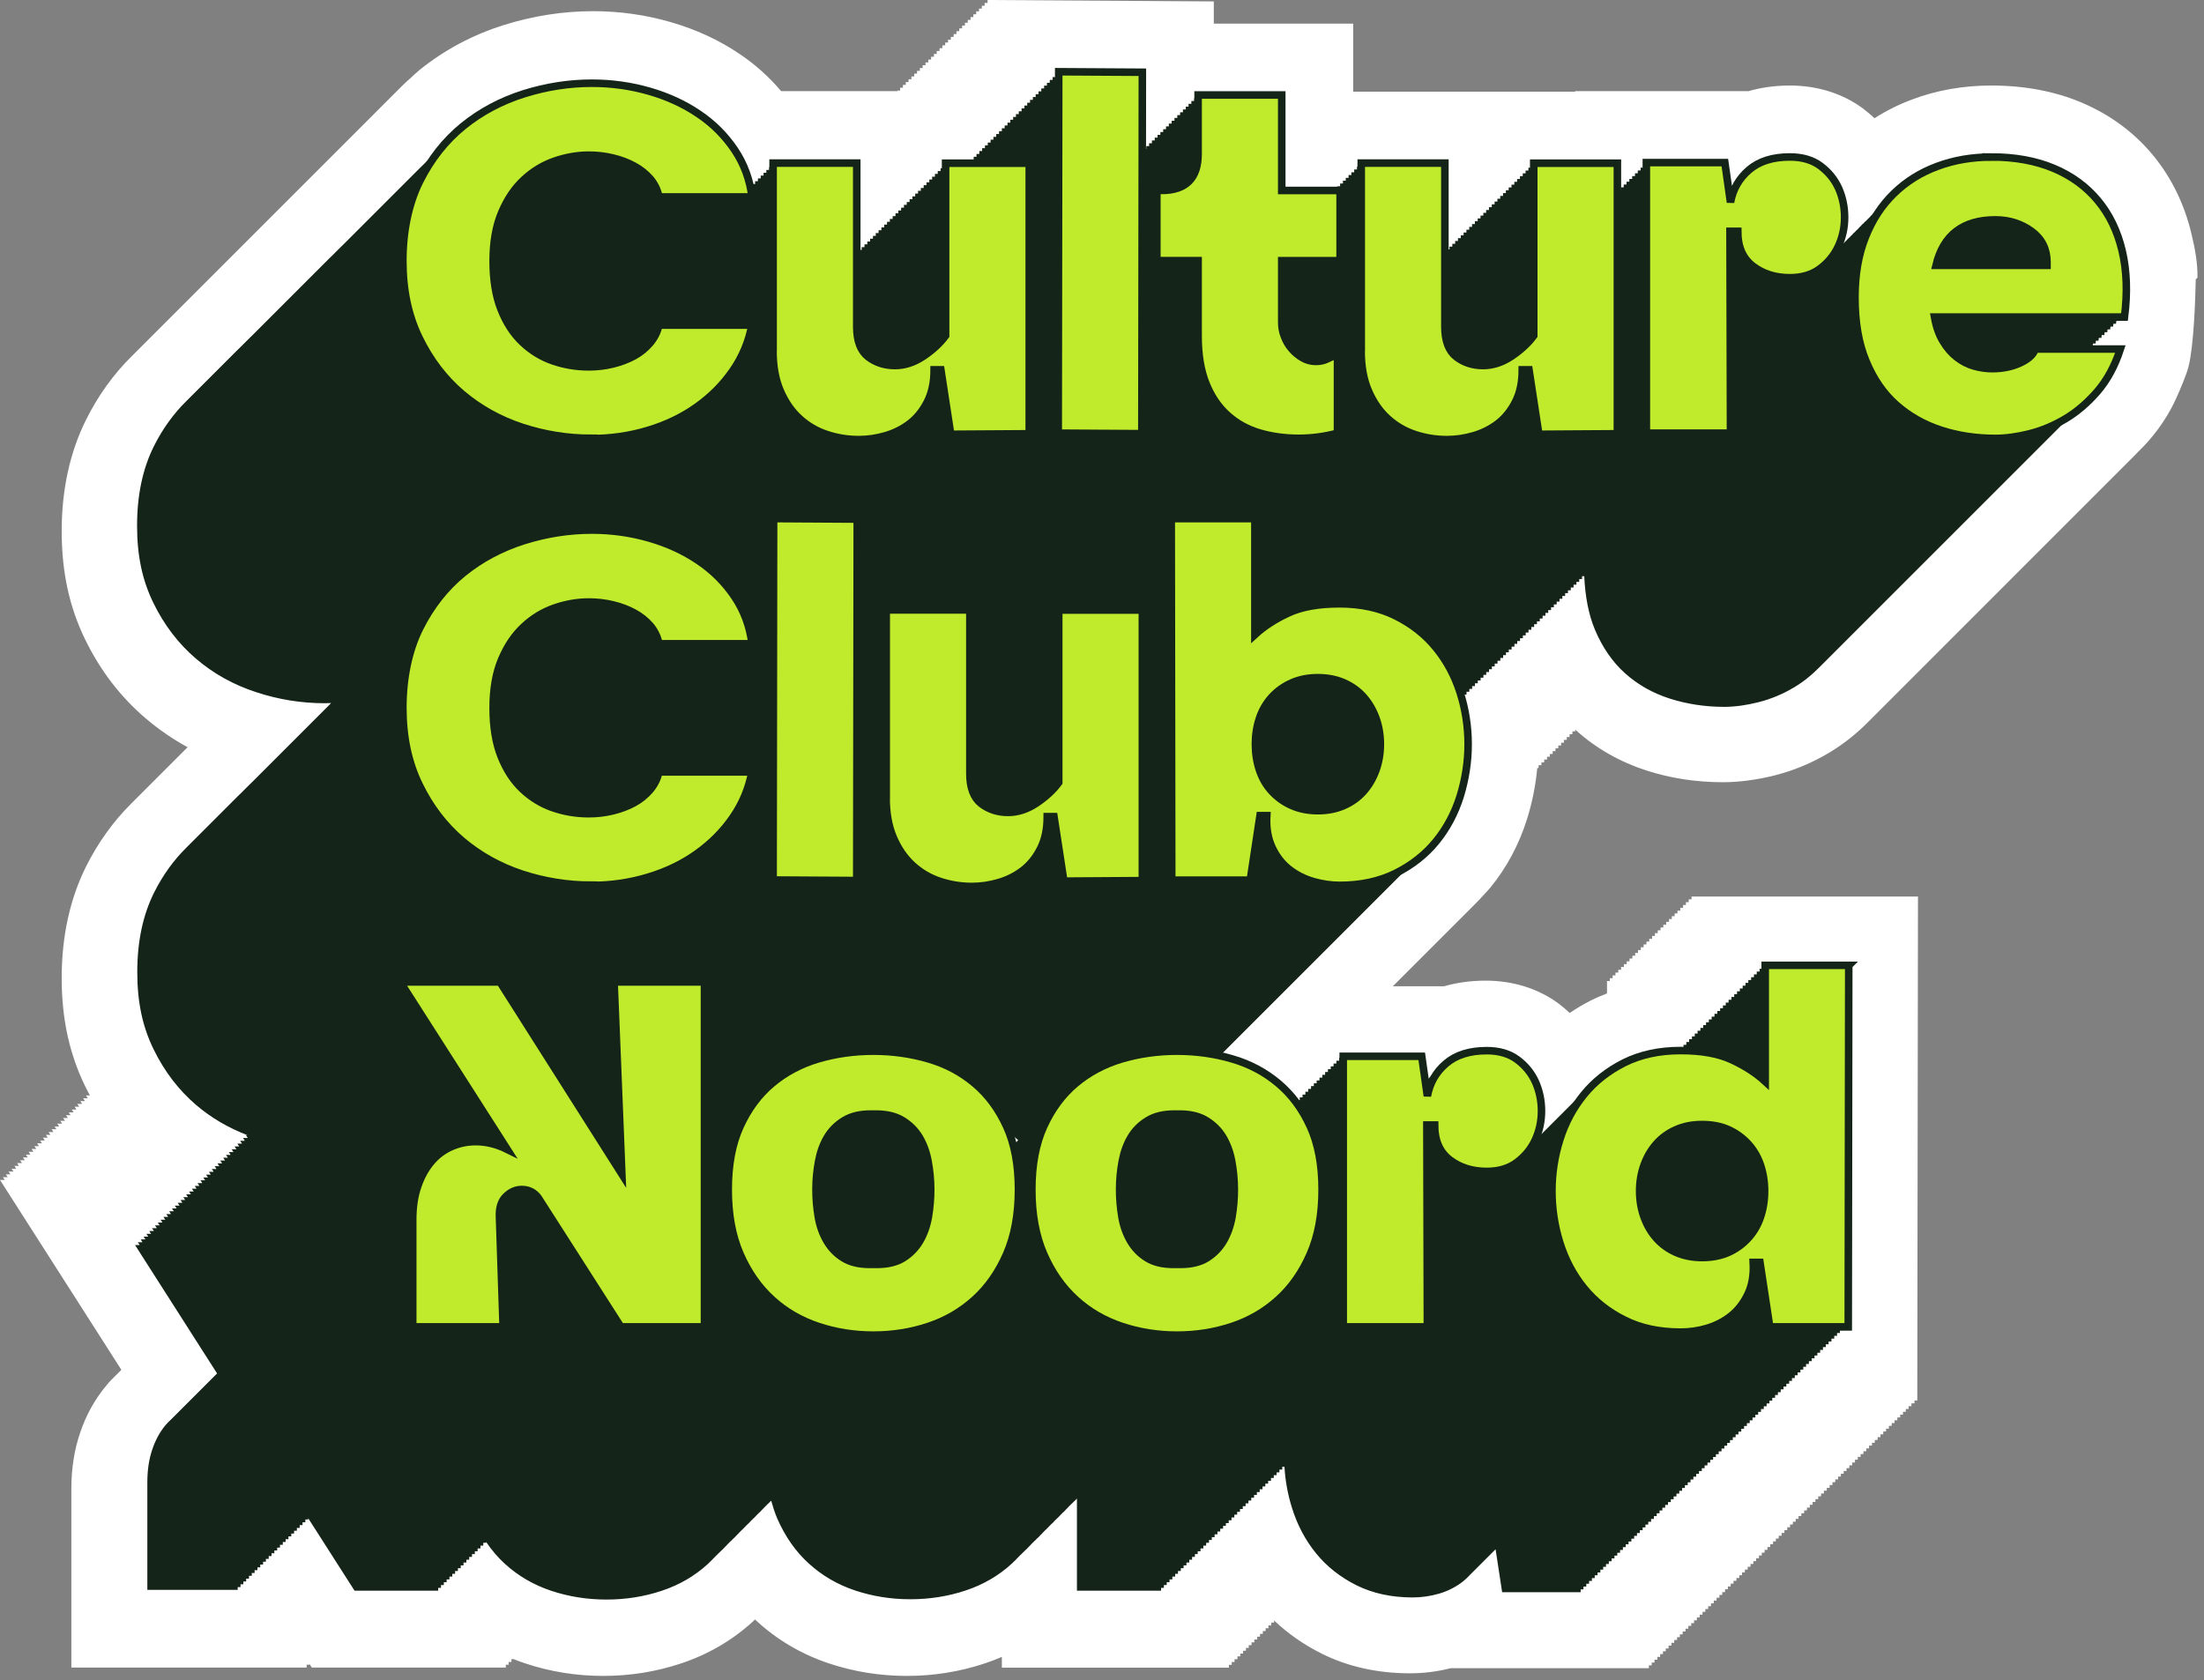
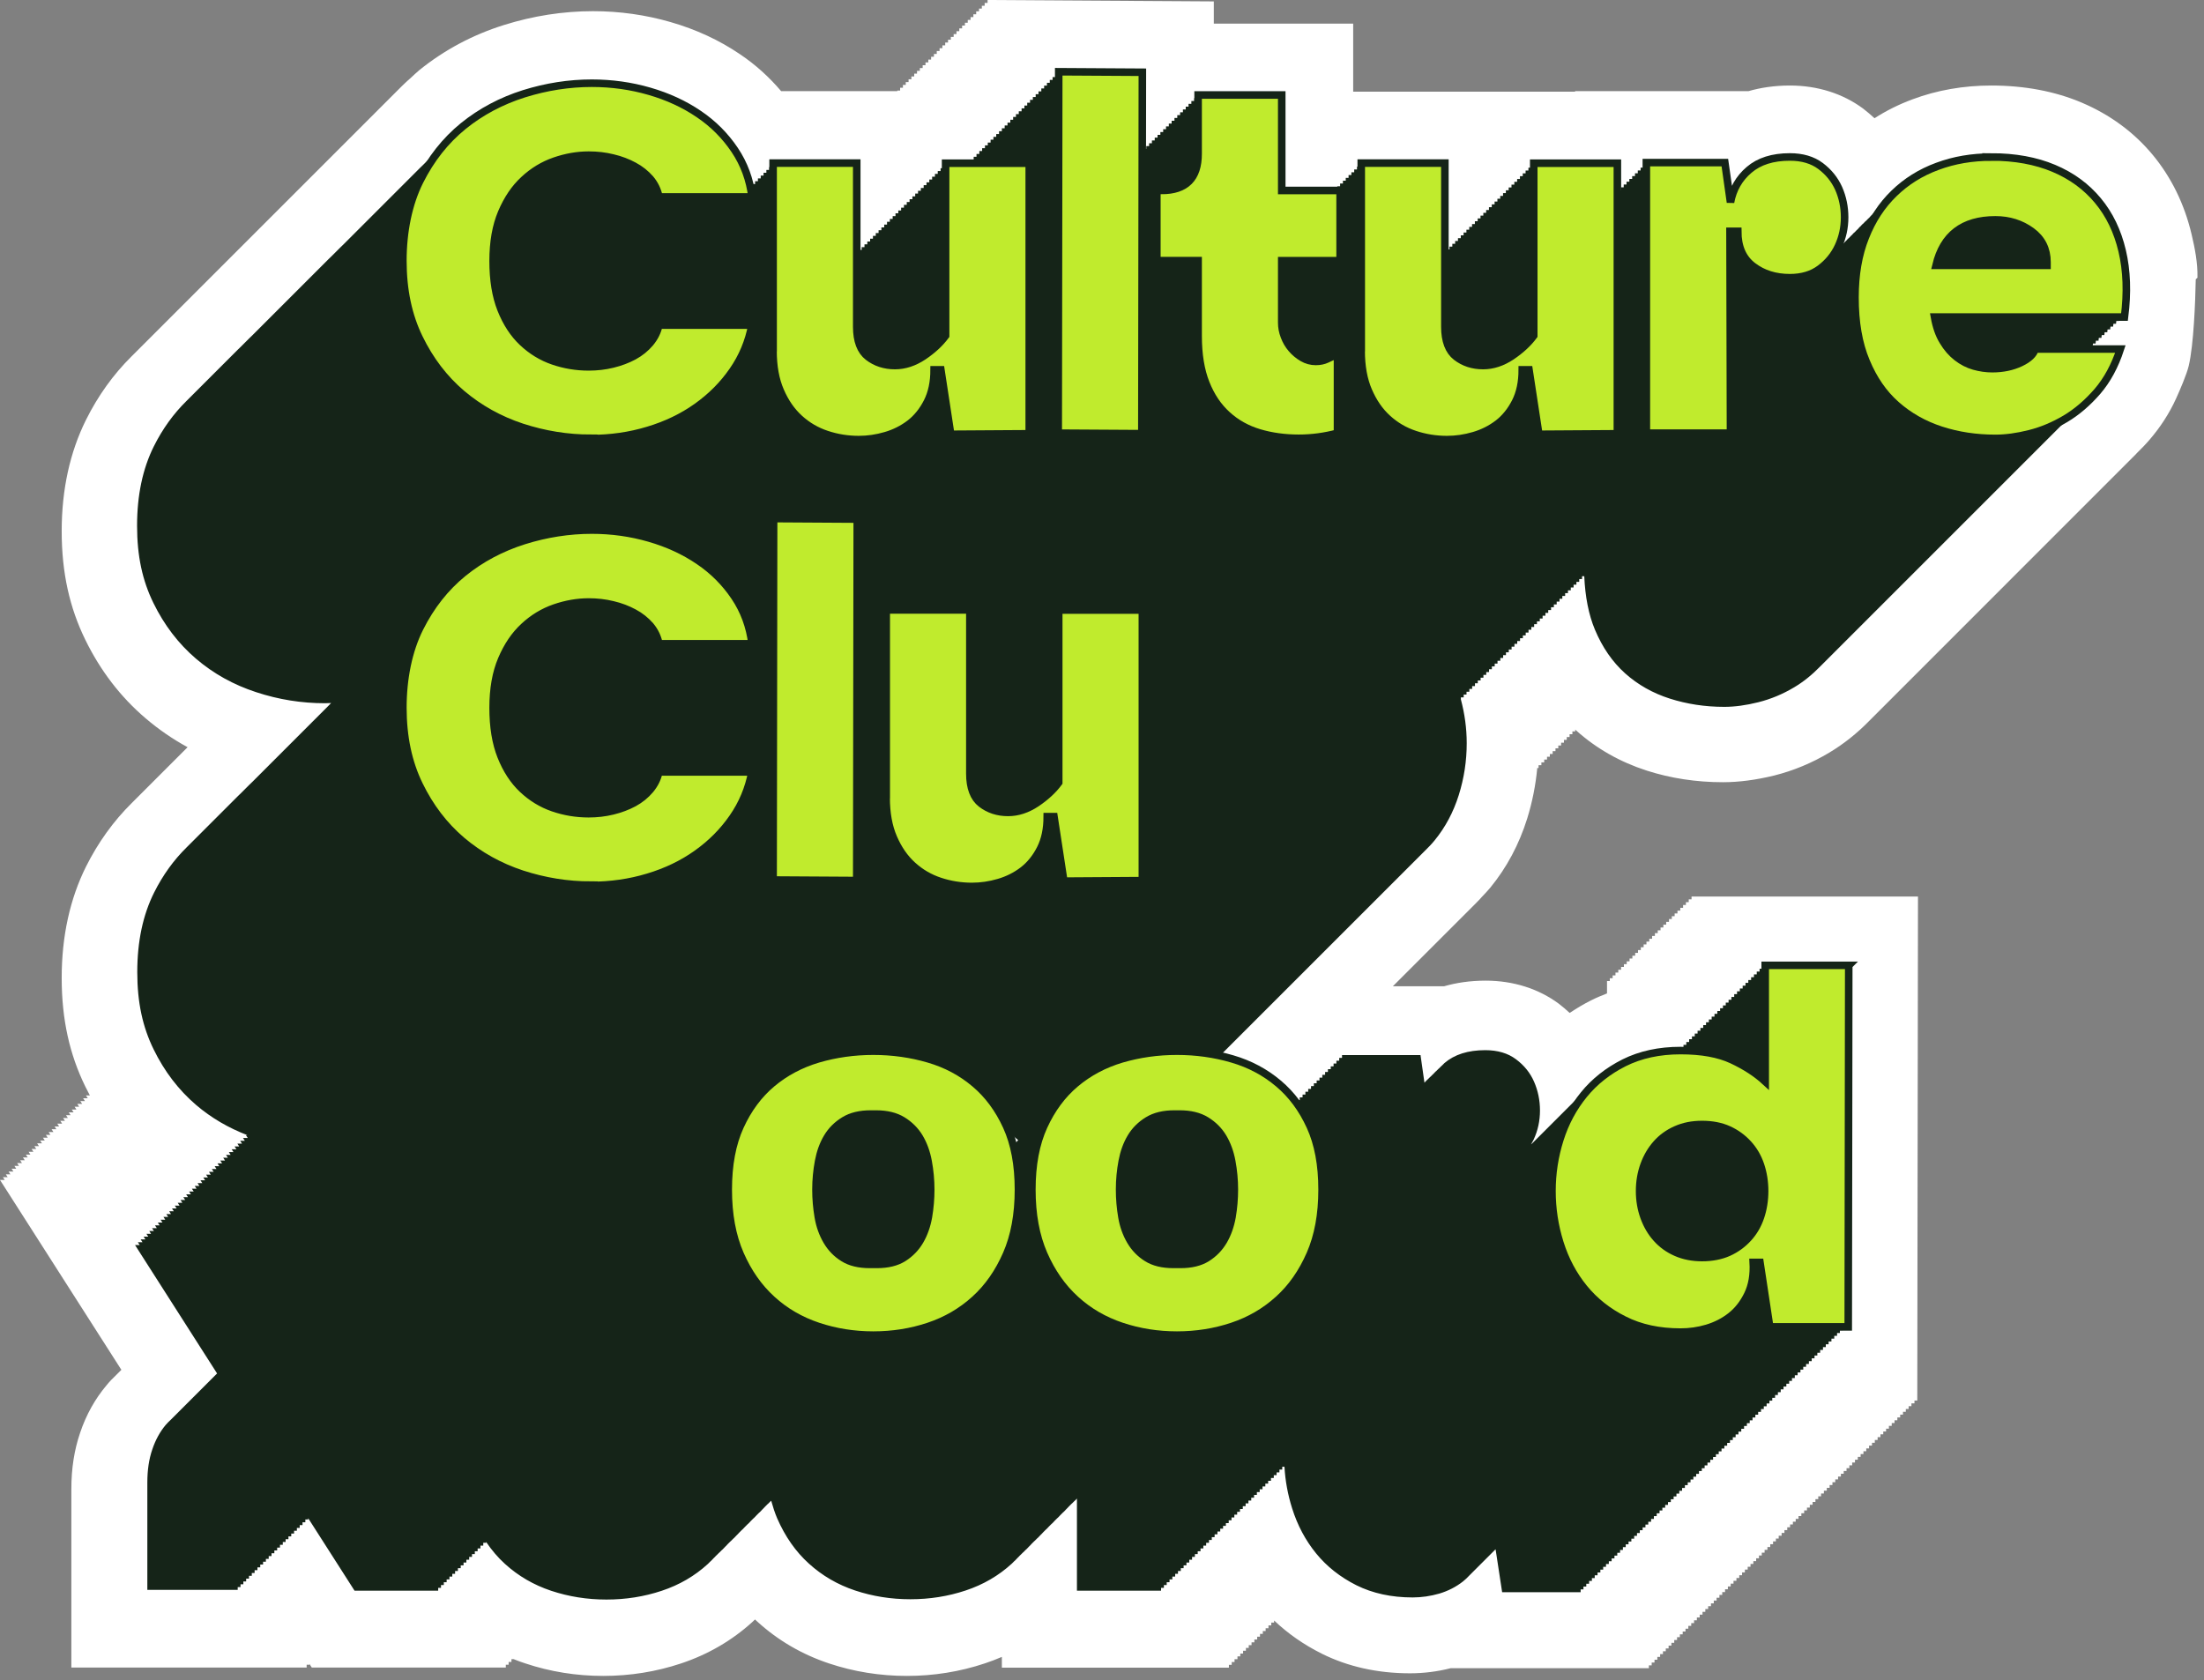
<svg xmlns="http://www.w3.org/2000/svg" width="219" height="167" viewBox="0 0 219 167" fill="none">
  <rect x="0" y="0" width="219" height="167" fill="#808080" stroke="none" />
  <path d="M218.35 27.6C218.38 26.1 218.09 24.67 217.77 23.3C217.06 20.29 215.76 17.64 213.92 15.41C212.05 13.15 209.66 11.39 206.83 10.19C204.18 9.07 201.16 8.5 197.86 8.5C195.11 8.5 192.47 8.96 190.04 9.87C188.69 10.37 187.43 11 186.26 11.75C185.9 11.42 185.53 11.1 185.14 10.8C183.12 9.3 180.6 8.5 177.86 8.5C176.29 8.5 174.91 8.72 173.73 9.06H156.51V9.11H134.46V2.35H120.61V0.14L98.13 0V0.29H97.84V0.57H97.56V0.85H97.28V1.13H97V1.42H96.72V1.7H96.44V1.98H96.16V2.26H95.88V2.54H95.6V2.82H95.32V3.1H95.04V3.39H94.76V3.67H94.48V3.95H94.2V4.23H93.92V4.51H93.64V4.79H93.36V5.07H93.08V5.36H92.8V5.64H92.52V5.92H92.24V6.2H91.96V6.48H91.68V6.76H91.4V7.04H91.12V7.32H90.84V7.6H90.56V7.88H90.28V8.16H90V8.44H89.72V8.72H89.44V9H89.16V9.06H77.62C76.44 7.67 75.08 6.43 73.53 5.39C71.49 4 69.16 2.92 66.62 2.19C64.16 1.48 61.57 1.11 58.93 1.11C55.97 1.11 52.99 1.57 50.06 2.49C46.97 3.46 44.16 4.96 41.69 6.95C41.36 7.22 41.06 7.52 40.75 7.8C40.56 7.97 40.37 8.13 40.19 8.31C40.03 8.47 39.86 8.62 39.7 8.79C39.61 8.88 39.52 8.96 39.44 9.05C39.35 9.14 13.17 35.32 13.08 35.41C11.26 37.21 9.74 39.33 8.55 41.72C6.95 44.93 6.13 48.65 6.13 52.79C6.13 56.93 6.92 60.4 8.47 63.57C9.97 66.65 11.99 69.28 14.47 71.39C15.76 72.49 17.15 73.45 18.64 74.26C18.58 74.32 13.18 79.72 13.09 79.81C11.27 81.61 9.74 83.74 8.55 86.12C6.95 89.33 6.13 93.05 6.13 97.19C6.13 101.33 6.92 104.8 8.47 107.97C8.62 108.27 8.77 108.57 8.93 108.87H8.54L8.72 109.15H8.26L8.44 109.43H7.98L8.16 109.71H7.68L7.86 109.99H7.41L7.59 110.27H7.13L7.31 110.55H6.83L7.01 110.83H6.56L6.74 111.11H6.27L6.45 111.39H5.99L6.17 111.67H5.69L5.87 111.95H5.42L5.6 112.23H5.13L5.31 112.51H4.83L5.01 112.79H4.56L4.74 113.07H4.27L4.45 113.35H3.99L4.17 113.63H3.69L3.87 113.91H3.42L3.6 114.19H3.14L3.32 114.47H2.84L3.02 114.75H2.57L2.75 115.03H2.28L2.46 115.31H2L2.18 115.59H1.7L1.88 115.87H1.43L1.61 116.15H1.15L1.33 116.43H0.85L1.03 116.71H0.58L0.76 116.99H0.29L0.47 117.27H0L12.06 136.14C11.97 136.22 11.63 136.56 11.55 136.65C11.19 136.99 10.87 137.32 10.59 137.67C9.45 139.02 8.56 140.61 7.96 142.4C7.38 144.09 7.09 145.96 7.09 147.97V165.73H30.47V165.45H30.75V165.37L30.98 165.73H50.26V165.45H50.54V165.17H50.82V164.89H51.03C51.42 165.05 51.81 165.19 52.21 165.32C54.67 166.14 57.27 166.56 59.94 166.56C62.61 166.56 65.21 166.14 67.67 165.32C70.35 164.43 72.75 163.03 74.77 161.19C74.84 161.13 75 160.97 75.02 160.95C75.1 161.02 75.18 161.1 75.26 161.17C77.3 163.03 79.7 164.43 82.38 165.32C84.84 166.14 87.44 166.56 90.11 166.56C92.78 166.56 95.38 166.14 97.84 165.32C98.42 165.13 98.99 164.91 99.55 164.67V165.74H122.11V165.46H122.39V165.18H122.67V164.9H122.96V164.62H123.24V164.34H123.52V164.06H123.8V163.78H124.08V163.5H124.36V163.22H124.64V162.94H124.92V162.66H125.2V162.38H125.48V162.1H125.76V161.82H126.04V161.54H126.32V161.26H126.6V161.05C127.98 162.36 129.56 163.46 131.34 164.35C133.93 165.64 136.88 166.3 140.1 166.3C141.47 166.3 142.83 166.13 144.16 165.79H163.84V165.51H164.12V165.23H164.4V164.95H164.68V164.67H164.96V164.39H165.24V164.11H165.52V163.83H165.8V163.55H166.08V163.27H166.36V162.99H166.64V162.71H166.92V162.43H167.2V162.15H167.48V161.87H167.76V161.59H168.05V161.31H168.33V161.03H168.61V160.75H168.89V160.47H169.17V160.19H169.45V159.91H169.73V159.63H170.01V159.35H170.29V159.07H170.57V158.79H170.85V158.51H171.13V158.23H171.41V157.95H171.69V157.67H171.97V157.39H172.25V157.11H172.54V156.83H172.82V156.55H173.1V156.27H173.38V155.99H173.66V155.71H173.94V155.43H174.22V155.15H174.5V154.87H174.78V154.59H175.06V154.31H175.34V154.03H175.62V153.75H175.9V153.47H176.18V153.19H176.46V152.91H176.74V152.63H177.03V152.35H177.31V152.07H177.59V151.79H177.87V151.51H178.15V151.23H178.43V150.95H178.71V150.67H178.99V150.39H179.27V150.11H179.55V149.83H179.83V149.55H180.11V149.27H180.39V148.99H180.67V148.71H180.95V148.43H181.23V148.15H181.52V147.87H181.8V147.59H182.08V147.31H182.36V147.03H182.64V146.75H182.92V146.47H183.2V146.19H183.48V145.91H183.76V145.63H184.04V145.35H184.32V145.07H184.6V144.79H184.88V144.51H185.16V144.23H185.44V143.95H185.72V143.67H186.01V143.39H186.29V143.11H186.57V142.83H186.85V142.55H187.13V142.27H187.41V141.99H187.69V141.71H187.97V141.43H188.25V141.15H188.53V140.87H188.81V140.59H189.09V140.31H189.37V140.03H189.65V139.75H189.93V139.47H190.23V139.19H190.51L190.58 89.1H168.08V89.38H167.8V89.66H167.52V89.94H167.24V90.22H166.96V90.5H166.68V90.78H166.4V91.06H166.12V91.34H165.84V91.62H165.56V91.9H165.28V92.18H165V92.46H164.72V92.74H164.44V93.02H164.16V93.3H163.88V93.58H163.6V93.86H163.32V94.14H163.04V94.42H162.76V94.7H162.48V94.98H162.2V95.26H161.92V95.54H161.64V95.82H161.36V96.1H161.08V96.38H160.8V96.66H160.52V96.94H160.24V97.22H159.96V97.5H159.68V98.73C159.14 98.94 158.61 99.16 158.1 99.42C157.35 99.79 156.65 100.22 155.97 100.67C155.63 100.36 155.28 100.05 154.9 99.76C152.88 98.26 150.36 97.46 147.62 97.46C146.05 97.46 144.67 97.68 143.49 98.02H138.4C139.81 96.61 146.25 90.17 146.33 90.09C146.42 90.01 146.49 89.92 146.58 89.84C146.73 89.69 146.87 89.54 147.02 89.39C147.1 89.3 147.18 89.21 147.26 89.12C147.54 88.82 147.83 88.53 148.09 88.21C149.72 86.22 150.95 83.91 151.75 81.35C152.26 79.71 152.59 78.03 152.75 76.33H152.88V76.05H153.16V75.77H153.44V75.49H153.72V75.21H154V74.93H154.28V74.65H154.56V74.37H154.84V74.09H155.12V73.81H155.4V73.53H155.68V73.25H155.96V72.97H156.24V72.69H156.52V72.51C156.52 72.51 156.59 72.57 156.63 72.61C158.63 74.4 160.98 75.73 163.61 76.58C166 77.35 168.55 77.74 171.2 77.74C172.8 77.74 174.52 77.51 176.31 77.07C178.21 76.59 180.05 75.83 181.78 74.79C183.18 73.95 184.52 72.89 185.74 71.64C185.83 71.55 211.99 45.39 212.08 45.29C212.17 45.21 212.24 45.13 212.32 45.04C212.76 44.61 213.2 44.16 213.61 43.68C214.64 42.48 215.54 41.12 216.23 39.6C216.59 38.81 217.28 37.21 217.48 36.37C217.98 34.27 218.14 29.92 218.18 27.76L218.35 27.6Z" fill="white" />
  <path d="M210.59 25.22C210.13 23.27 209.32 21.6 208.18 20.22C207.03 18.83 205.57 17.77 203.79 17.01C202.01 16.26 199.94 15.88 197.58 15.88C195.66 15.88 193.88 16.19 192.22 16.8C190.56 17.42 189.12 18.31 187.91 19.49C187.85 19.55 187.8 19.61 187.74 19.67C187.7 19.71 187.66 19.74 187.62 19.77C187.56 19.83 187.51 19.89 187.45 19.95C187.41 19.99 187.37 20.02 187.33 20.05C187.27 20.11 187.22 20.17 187.16 20.23C187.12 20.27 187.08 20.3 187.04 20.33C186.98 20.39 186.93 20.45 186.87 20.51C186.83 20.55 186.79 20.58 186.75 20.61C186.69 20.67 186.64 20.73 186.58 20.79C186.54 20.83 186.5 20.86 186.46 20.89C186.4 20.95 186.35 21.01 186.29 21.07C186.25 21.11 186.21 21.14 186.17 21.17C186.11 21.23 186.06 21.3 186 21.36C185.96 21.39 185.92 21.42 185.89 21.46C185.83 21.52 185.78 21.58 185.73 21.64C185.69 21.68 185.65 21.71 185.61 21.75C185.55 21.81 185.5 21.87 185.44 21.93C185.4 21.97 185.36 22 185.32 22.03C185.26 22.09 185.21 22.15 185.15 22.21C185.11 22.25 185.07 22.28 185.03 22.31C184.97 22.37 184.92 22.44 184.86 22.5C184.82 22.53 184.78 22.56 184.75 22.6C184.69 22.66 184.64 22.72 184.59 22.78C184.55 22.82 184.51 22.85 184.47 22.89C184.41 22.95 184.36 23.01 184.3 23.07C184.26 23.11 184.22 23.14 184.18 23.17C184.12 23.23 184.07 23.3 184.01 23.36C183.97 23.39 183.93 23.42 183.9 23.46C183.84 23.52 183.79 23.58 183.73 23.64C183.69 23.68 183.65 23.71 183.61 23.74C183.55 23.8 183.5 23.86 183.45 23.92C183.41 23.96 183.37 23.99 183.33 24.03C183.27 24.09 183.22 24.15 183.16 24.21C183.12 24.25 183.08 24.28 183.04 24.31C182.98 24.37 182.93 24.44 182.87 24.5C182.83 24.53 182.79 24.56 182.76 24.6C182.7 24.66 182.65 24.72 182.59 24.78C182.55 24.82 182.51 24.85 182.47 24.88C182.41 24.94 182.36 25 182.31 25.06C182.27 25.1 182.23 25.13 182.19 25.17C182.13 25.23 182.08 25.29 182.03 25.35C182.14 25.16 182.25 24.97 182.35 24.76C182.76 23.87 182.97 22.91 182.97 21.89C182.97 20.87 182.77 19.91 182.38 19.02C181.99 18.13 181.39 17.39 180.58 16.79C179.78 16.19 178.76 15.89 177.53 15.89C175.82 15.89 174.47 16.32 173.48 17.17C173.38 17.26 173.3 17.35 173.21 17.44C173.21 17.44 173.21 17.44 173.2 17.44C173.1 17.53 173.02 17.62 172.93 17.71C172.93 17.71 172.93 17.71 172.92 17.71C172.82 17.8 172.74 17.89 172.65 17.98C172.65 17.98 172.65 17.98 172.64 17.98C172.54 18.07 172.46 18.16 172.37 18.26C172.37 18.26 172.37 18.26 172.36 18.26C172.26 18.35 172.18 18.44 172.09 18.53C172.09 18.53 172.09 18.53 172.08 18.53C171.98 18.62 171.9 18.71 171.81 18.8C171.81 18.8 171.81 18.8 171.8 18.8C171.7 18.89 171.62 18.99 171.53 19.08C171.52 19.09 171.51 19.11 171.49 19.12L171.1 16.38H163.3V16.66H163.02V16.94H162.74V17.22H162.46V17.5H162.18V17.78H161.9V18.06H161.62V18.34H161.34V18.62H161.06V18.9H160.78V19.18H160.5V19.46H160.46V16.39H152.15V16.67H151.87V16.95H151.59V17.23H151.31V17.51H151.03V17.79H150.75V18.07H150.47V18.35H150.19V18.63H149.91V18.91H149.63V19.19H149.35V19.47H149.07V19.75H148.79V20.03H148.51V20.31H148.23V20.59H147.95V20.87H147.67V21.15H147.39V21.43H147.11V21.71H146.83V21.99H146.55V22.27H146.27V22.55H145.99V22.83H145.71V23.11H145.43V23.39H145.15V23.67H144.87V23.95H144.59V24.23H144.31V24.51H144.03V24.79H143.75V25.07H143.47V25.35H143.43V16.28H135.12V16.56H134.84V16.84H134.56V17.12H134.28V17.4H134V17.68H133.72V17.96H133.44V18.24H133.16V18.52H132.88V18.8H132.6V18.97H127.25V9.48H118.94V9.76H118.66V10.04H118.38V10.32H118.1V10.6H117.82V10.88H117.54V11.16H117.26V11.44H116.98V11.72H116.7V12H116.42V12.28H116.14V12.56H115.86V12.84H115.58V13.12H115.3V13.4H115.02V13.68H114.74V13.96H114.46V14.24H114.18V14.52H113.9V14.8H113.62V15.08H113.45V7.15L105.15 7.1V7.38H104.87V7.66H104.59V7.94H104.31V8.23H104.03V8.51H103.75V8.79H103.47V9.08H103.19V9.36H102.91V9.64H102.63V9.92H102.35V10.21H102.07V10.49H101.79V10.77H101.51V11.06H101.23V11.34H100.95V11.62H100.67V11.9H100.39V12.19H100.11V12.47H99.83V12.75H99.55V13.04H99.27V13.32H98.99V13.6H98.71V13.88H98.43V14.17H98.15V14.45H97.87V14.73H97.59V15.01H97.31V15.3H97.03V15.58H96.75V15.86H96.47V16.15H96.19L94.02 16.16V16.44H93.74V16.72H93.46V17H93.18V17.28H92.9V17.56H92.62V17.84H92.34V18.12H92.06V18.4H91.78V18.68H91.5V18.96H91.22V19.24H90.94V19.52H90.66V19.8H90.38V20.08H90.1V20.36H89.82V20.64H89.54V20.92H89.26V21.2H88.98V21.48H88.7V21.76H88.42V22.04H88.14V22.32H87.86V22.6H87.58V22.88H87.3V23.16H87.02V23.44H86.74V23.72H86.46V24H86.18V24.28H85.9V24.56H85.62V24.84H85.34V25.12H85.3V16.05H76.99V16.33H76.71V16.61H76.43V16.89H76.15V17.17H75.87V17.45H75.59V17.73H75.31V18.01H75.03V18.29H74.75V18.43C74.47 17.08 73.96 15.83 73.2 14.69C72.26 13.29 71.07 12.1 69.63 11.12C68.19 10.14 66.56 9.39 64.73 8.86C62.9 8.33 60.99 8.06 59.01 8.06C56.75 8.06 54.5 8.41 52.26 9.11C50.02 9.81 48.01 10.88 46.23 12.32C45.74 12.72 45.28 13.15 44.84 13.6C44.75 13.69 44.65 13.79 44.56 13.88C44.47 13.97 44.37 14.07 44.28 14.16C44.18 14.25 44.09 14.35 44 14.44C43.9 14.53 43.81 14.63 43.72 14.72C43.63 14.81 43.53 14.91 43.44 15C43.34 15.1 43.25 15.19 43.15 15.29C43.06 15.38 42.97 15.47 42.87 15.56C42.77 15.66 42.68 15.75 42.58 15.85C42.49 15.94 42.39 16.04 42.3 16.13C42.2 16.23 42.11 16.32 42.01 16.42C41.92 16.51 41.83 16.6 41.73 16.69C41.63 16.79 41.54 16.88 41.44 16.98C41.34 17.08 41.25 17.17 41.15 17.27C41.06 17.36 40.96 17.45 40.87 17.55C40.78 17.64 40.68 17.73 40.59 17.83C40.49 17.93 40.4 18.02 40.3 18.12C40.2 18.22 40.11 18.31 40.01 18.41C39.92 18.5 39.82 18.59 39.73 18.69C39.64 18.78 39.54 18.87 39.45 18.97C39.35 19.07 39.25 19.16 39.16 19.26C39.07 19.35 38.97 19.44 38.88 19.54C38.79 19.63 38.69 19.73 38.6 19.82C38.51 19.91 38.41 20 38.32 20.1C38.22 20.2 38.12 20.29 38.03 20.39C37.94 20.48 37.84 20.57 37.75 20.67C37.66 20.76 37.56 20.86 37.47 20.95C37.37 21.04 37.28 21.14 37.19 21.23C37.09 21.32 37 21.42 36.91 21.51C36.82 21.6 36.72 21.7 36.63 21.79C36.54 21.88 36.44 21.98 36.35 22.07C36.25 22.16 36.16 22.26 36.07 22.35C35.97 22.44 35.88 22.54 35.79 22.63C35.7 22.72 35.6 22.82 35.51 22.91C35.42 23 35.32 23.1 35.23 23.19C35.13 23.28 35.04 23.38 34.95 23.47C34.85 23.56 34.76 23.66 34.67 23.75C34.58 23.84 34.48 23.94 34.39 24.03C34.29 24.12 34.2 24.22 34.1 24.32C34.01 24.41 33.92 24.5 33.82 24.59C33.72 24.68 33.63 24.78 33.53 24.88C33.44 24.97 33.34 25.07 33.25 25.16C33.15 25.25 33.06 25.35 32.96 25.45C32.87 25.54 32.78 25.63 32.68 25.72C32.58 25.81 32.49 25.91 32.39 26.01C32.29 26.1 32.2 26.2 32.1 26.3C32.01 26.39 31.91 26.48 31.82 26.58C31.73 26.67 31.63 26.76 31.54 26.86C31.44 26.95 31.35 27.05 31.25 27.15C31.15 27.24 31.06 27.34 30.96 27.44C30.87 27.53 30.77 27.62 30.68 27.72C30.59 27.81 30.49 27.9 30.4 28C30.3 28.1 30.2 28.19 30.11 28.29C30.02 28.38 29.92 28.47 29.83 28.57C29.74 28.66 29.64 28.76 29.55 28.85C29.46 28.94 29.36 29.03 29.27 29.13C29.17 29.23 29.07 29.32 28.98 29.42C28.89 29.51 28.79 29.6 28.7 29.7C28.61 29.79 28.51 29.89 28.42 29.98C28.33 30.07 28.23 30.16 28.14 30.26C28.04 30.36 27.94 30.45 27.85 30.55C27.76 30.64 27.66 30.73 27.57 30.83C27.48 30.92 27.38 31.02 27.29 31.11C27.19 31.2 27.1 31.3 27.01 31.39C26.91 31.48 26.82 31.58 26.73 31.67C26.64 31.76 26.54 31.86 26.45 31.95C26.36 32.04 26.26 32.14 26.17 32.23C26.07 32.32 25.98 32.42 25.89 32.51C25.79 32.6 25.7 32.7 25.61 32.79C25.52 32.88 25.42 32.98 25.33 33.07C25.23 33.16 25.14 33.26 25.04 33.36C24.95 33.45 24.86 33.54 24.76 33.63C24.66 33.72 24.57 33.82 24.47 33.92C24.38 34.01 24.28 34.11 24.19 34.2C24.09 34.29 24 34.39 23.9 34.49C23.81 34.58 23.72 34.67 23.62 34.76C23.52 34.85 23.43 34.95 23.33 35.05C23.23 35.14 23.14 35.24 23.04 35.34C22.95 35.43 22.85 35.52 22.76 35.62C22.67 35.71 22.57 35.8 22.48 35.9C22.38 35.99 22.29 36.09 22.19 36.19C22.09 36.28 22 36.38 21.9 36.48C21.81 36.57 21.71 36.66 21.62 36.76C21.53 36.85 21.43 36.94 21.34 37.04C21.24 37.14 21.14 37.23 21.05 37.33C20.96 37.42 20.86 37.51 20.77 37.61C20.68 37.7 20.58 37.8 20.49 37.89C20.4 37.98 20.3 38.07 20.21 38.17C20.11 38.27 20.01 38.36 19.92 38.46C19.83 38.55 19.73 38.64 19.64 38.74C19.55 38.83 19.45 38.93 19.36 39.02C19.26 39.11 19.17 39.21 19.08 39.3C18.98 39.39 18.89 39.49 18.8 39.58C18.71 39.67 18.61 39.77 18.52 39.86C17.24 41.12 16.16 42.61 15.29 44.35C14.18 46.57 13.62 49.21 13.62 52.25C13.62 55.29 14.16 57.71 15.24 59.92C16.32 62.13 17.73 63.97 19.47 65.46C21.21 66.95 23.21 68.06 25.45 68.79C27.69 69.53 29.97 69.89 32.3 69.89C32.5 69.89 32.7 69.87 32.9 69.87C32.83 69.94 32.77 70.01 32.7 70.08C32.6 70.17 32.51 70.27 32.41 70.37C32.31 70.46 32.22 70.56 32.12 70.66C32.03 70.75 31.93 70.84 31.84 70.94C31.75 71.03 31.65 71.12 31.56 71.22C31.46 71.31 31.37 71.41 31.27 71.51C31.17 71.6 31.08 71.7 30.98 71.8C30.89 71.89 30.79 71.98 30.7 72.08C30.61 72.17 30.51 72.26 30.42 72.36C30.32 72.46 30.22 72.55 30.13 72.65C30.04 72.74 29.94 72.83 29.85 72.93C29.76 73.02 29.66 73.12 29.57 73.21C29.48 73.3 29.38 73.39 29.29 73.49C29.19 73.59 29.09 73.68 29 73.78C28.91 73.87 28.81 73.96 28.72 74.06C28.63 74.15 28.53 74.25 28.44 74.34C28.34 74.43 28.25 74.53 28.16 74.62C28.06 74.71 27.97 74.81 27.88 74.9C27.79 74.99 27.69 75.09 27.6 75.18C27.51 75.27 27.41 75.37 27.32 75.46C27.22 75.55 27.13 75.65 27.04 75.74C26.94 75.83 26.85 75.93 26.76 76.02C26.67 76.11 26.57 76.21 26.48 76.3C26.39 76.39 26.29 76.49 26.2 76.58C26.1 76.67 26.01 76.77 25.92 76.86C25.82 76.95 25.73 77.05 25.64 77.14C25.55 77.23 25.45 77.33 25.36 77.42C25.26 77.51 25.17 77.61 25.07 77.71C24.98 77.8 24.89 77.89 24.79 77.98C24.69 78.07 24.6 78.17 24.5 78.27C24.41 78.36 24.31 78.46 24.22 78.55C24.12 78.64 24.03 78.74 23.93 78.84C23.84 78.93 23.75 79.02 23.65 79.11C23.55 79.2 23.46 79.3 23.36 79.4C23.26 79.49 23.17 79.59 23.07 79.69C22.98 79.78 22.88 79.87 22.79 79.97C22.7 80.06 22.6 80.15 22.51 80.25C22.41 80.34 22.32 80.44 22.22 80.54C22.12 80.63 22.03 80.73 21.93 80.83C21.84 80.92 21.74 81.01 21.65 81.11C21.56 81.2 21.46 81.29 21.37 81.39C21.27 81.49 21.17 81.58 21.08 81.68C20.99 81.77 20.89 81.86 20.8 81.96C20.71 82.05 20.61 82.15 20.52 82.24C20.43 82.33 20.33 82.42 20.24 82.52C20.14 82.62 20.04 82.71 19.95 82.81C19.86 82.9 19.76 82.99 19.67 83.09C19.58 83.18 19.48 83.28 19.39 83.37C19.3 83.46 19.2 83.55 19.11 83.65C19.01 83.75 18.91 83.84 18.82 83.94C18.73 84.03 18.63 84.12 18.54 84.22C17.26 85.48 16.18 86.97 15.31 88.71C14.2 90.93 13.64 93.57 13.64 96.61C13.64 99.65 14.18 102.07 15.26 104.28C16.34 106.49 17.75 108.33 19.49 109.82C21 111.11 22.71 112.1 24.59 112.82H24.44L24.62 113.1H24.15L24.33 113.38H23.87L24.05 113.66H23.59L23.77 113.94H23.31L23.49 114.22H23.02L23.2 114.5H22.74L22.92 114.78H22.46L22.64 115.06H22.18L22.36 115.34H21.89L22.07 115.62H21.61L21.79 115.9H21.33L21.51 116.18H21.05L21.23 116.46H20.76L20.94 116.74H20.48L20.66 117.02H20.2L20.38 117.3H19.92L20.1 117.58H19.63L19.81 117.86H19.35L19.53 118.14H19.07L19.25 118.42H18.79L18.97 118.7H18.5L18.68 118.98H18.22L18.4 119.26H17.94L18.12 119.54H17.66L17.84 119.82H17.37L17.55 120.1H17.09L17.27 120.38H16.81L16.99 120.66H16.53L16.71 120.94H16.24L16.42 121.22H15.96L16.14 121.5H15.68L15.86 121.78H15.4L15.58 122.06H15.11L15.29 122.34H14.83L15.01 122.62H14.55L14.73 122.9H14.27L14.45 123.18H13.98L14.16 123.46H13.7L13.88 123.74H13.42L21.57 136.5C21.57 136.5 21.54 136.53 21.52 136.55C21.42 136.64 21.33 136.73 21.24 136.83C21.14 136.92 21.05 137.01 20.96 137.11C20.86 137.2 20.77 137.3 20.67 137.4C20.57 137.49 20.48 137.59 20.38 137.69C20.28 137.78 20.19 137.87 20.1 137.97C20 138.06 19.91 138.15 19.82 138.25C19.72 138.34 19.62 138.44 19.53 138.54C19.43 138.63 19.34 138.72 19.25 138.82C19.15 138.91 19.06 139.01 18.97 139.1C18.87 139.19 18.78 139.28 18.69 139.38C18.59 139.47 18.49 139.57 18.4 139.67C18.3 139.76 18.21 139.85 18.12 139.95C18.02 140.04 17.93 140.14 17.84 140.23C17.74 140.32 17.65 140.41 17.56 140.51C17.46 140.6 17.36 140.7 17.27 140.8C17.17 140.89 17.08 140.98 16.99 141.08C16.81 141.25 16.63 141.42 16.46 141.62C15.9 142.29 15.45 143.1 15.13 144.06C14.8 145.02 14.64 146.11 14.64 147.34V158.01H23.62V157.73H23.9V157.45H24.18V157.17H24.46V156.89H24.74V156.61H25.02V156.33H25.3V156.05H25.58V155.77H25.86V155.49H26.14V155.21H26.42V154.93H26.7V154.65H26.98V154.37H27.26V154.09H27.54V153.81H27.82V153.53H28.1V153.25H28.38V152.97H28.66V152.69H28.94V152.41H29.22V152.13H29.5V151.85H29.78V151.57H30.06V151.29H30.34V151.01H30.62V150.88L35.23 158.09H43.54V157.81H43.82V157.53H44.1V157.25H44.38V156.97H44.66V156.69H44.94V156.41H45.22V156.13H45.5V155.85H45.78V155.57H46.06V155.29H46.34V155.01H46.62V154.73H46.9V154.45H47.18V154.17H47.46V153.89H47.74V153.61H48.02V153.33H48.3V153.24C48.85 154.05 49.47 154.79 50.18 155.43C51.5 156.63 53.03 157.52 54.77 158.1C56.52 158.68 58.34 158.97 60.26 158.97C62.18 158.97 64.01 158.68 65.75 158.1C67.5 157.52 69.03 156.63 70.34 155.43C70.43 155.35 70.51 155.25 70.6 155.17C70.6 155.17 70.62 155.16 70.63 155.15C70.72 155.07 70.8 154.97 70.89 154.88C70.89 154.88 70.9 154.87 70.91 154.86C71 154.78 71.08 154.69 71.16 154.6C71.16 154.6 71.18 154.58 71.19 154.58C71.28 154.5 71.36 154.4 71.45 154.32C71.45 154.32 71.47 154.31 71.48 154.3C71.57 154.22 71.65 154.12 71.74 154.04C71.74 154.04 71.76 154.03 71.77 154.02C71.86 153.94 71.94 153.84 72.03 153.75C72.03 153.75 72.04 153.74 72.05 153.73C72.14 153.65 72.22 153.56 72.3 153.47C72.31 153.47 72.32 153.45 72.33 153.44C72.42 153.36 72.5 153.26 72.59 153.18C72.59 153.18 72.61 153.17 72.62 153.16C72.71 153.08 72.79 152.98 72.88 152.9C72.88 152.9 72.9 152.89 72.91 152.88C73 152.8 73.08 152.7 73.17 152.61C73.17 152.61 73.18 152.6 73.19 152.59C73.28 152.51 73.36 152.42 73.44 152.33C73.45 152.33 73.46 152.31 73.47 152.3C73.56 152.22 73.64 152.12 73.73 152.04C73.73 152.04 73.75 152.03 73.76 152.02C73.85 151.94 73.93 151.84 74.02 151.75C74.02 151.75 74.03 151.74 74.04 151.73C74.13 151.65 74.21 151.55 74.3 151.47C74.3 151.47 74.32 151.46 74.33 151.45C74.42 151.37 74.5 151.28 74.58 151.19C74.59 151.19 74.6 151.17 74.61 151.16C74.7 151.08 74.78 150.98 74.87 150.9C74.87 150.9 74.89 150.89 74.9 150.88C74.99 150.8 75.07 150.7 75.16 150.61C75.16 150.61 75.17 150.6 75.18 150.59C75.27 150.51 75.35 150.41 75.44 150.33C75.44 150.33 75.46 150.32 75.47 150.31C75.56 150.23 75.64 150.14 75.72 150.05C75.73 150.05 75.74 150.03 75.75 150.02C75.84 149.94 75.92 149.84 76.01 149.75C76.01 149.75 76.02 149.74 76.03 149.73C76.12 149.65 76.2 149.55 76.29 149.47C76.29 149.47 76.31 149.46 76.32 149.45C76.41 149.37 76.49 149.27 76.58 149.19C76.58 149.19 76.6 149.18 76.61 149.17C76.61 149.17 76.62 149.16 76.63 149.15C76.8 149.76 76.99 150.35 77.22 150.89C78.01 152.7 79.06 154.21 80.38 155.4C81.7 156.6 83.23 157.49 84.97 158.07C86.72 158.65 88.54 158.94 90.46 158.94C92.38 158.94 94.21 158.65 95.95 158.07C97.7 157.49 99.23 156.6 100.54 155.4C100.63 155.32 100.71 155.22 100.8 155.14C100.8 155.14 100.82 155.13 100.83 155.12C100.92 155.04 101 154.94 101.09 154.85C101.09 154.85 101.1 154.84 101.11 154.83C101.2 154.75 101.28 154.66 101.36 154.57C101.36 154.57 101.38 154.55 101.39 154.55C101.48 154.47 101.56 154.37 101.65 154.29C101.65 154.29 101.67 154.28 101.68 154.27C101.77 154.19 101.85 154.09 101.94 154.01C101.94 154.01 101.96 154 101.97 153.99C102.06 153.91 102.14 153.81 102.23 153.72C102.23 153.72 102.24 153.71 102.25 153.7C102.34 153.62 102.42 153.53 102.5 153.44C102.51 153.44 102.52 153.42 102.53 153.41C102.62 153.33 102.7 153.23 102.79 153.15C102.79 153.15 102.81 153.14 102.82 153.13C102.91 153.05 102.99 152.95 103.08 152.87C103.08 152.87 103.1 152.86 103.11 152.85C103.2 152.77 103.28 152.67 103.37 152.58C103.37 152.58 103.38 152.57 103.39 152.56C103.48 152.48 103.56 152.39 103.64 152.3C103.65 152.3 103.66 152.28 103.67 152.27C103.76 152.19 103.84 152.09 103.93 152.01C103.93 152.01 103.95 152 103.96 151.99C104.05 151.91 104.13 151.81 104.22 151.72C104.22 151.72 104.23 151.71 104.24 151.7C104.33 151.62 104.41 151.52 104.5 151.44C104.5 151.44 104.52 151.43 104.53 151.42C104.62 151.34 104.7 151.25 104.78 151.16C104.79 151.16 104.8 151.14 104.81 151.13C104.9 151.05 104.98 150.95 105.07 150.87C105.07 150.87 105.09 150.86 105.1 150.85C105.19 150.77 105.27 150.67 105.36 150.58C105.36 150.58 105.37 150.57 105.38 150.56C105.47 150.48 105.55 150.38 105.64 150.3C105.64 150.3 105.66 150.29 105.67 150.28C105.76 150.2 105.84 150.11 105.92 150.02C105.93 150.02 105.94 150 105.95 149.99C106.04 149.91 106.12 149.81 106.21 149.72C106.21 149.72 106.22 149.71 106.23 149.7C106.32 149.62 106.4 149.52 106.49 149.44C106.49 149.44 106.51 149.43 106.52 149.42C106.61 149.34 106.69 149.24 106.78 149.16C106.78 149.16 106.8 149.15 106.81 149.14C106.88 149.08 106.94 149 107.01 148.93V158.09H115.37V157.81H115.65V157.53H115.93V157.25H116.21V156.97H116.49V156.69H116.77V156.41H117.05V156.13H117.33V155.85H117.61V155.57H117.89V155.29H118.17V155.01H118.45V154.73H118.73V154.45H119.01V154.17H119.29V153.89H119.57V153.61H119.85V153.33H120.13V153.05H120.41V152.77H120.69V152.49H120.97V152.21H121.25V151.93H121.53V151.65H121.81V151.37H122.09V151.09H122.37V150.81H122.65V150.53H122.93V150.25H123.21V149.97H123.49V149.69H123.77V149.41H124.05V149.13H124.33V148.85H124.61V148.57H124.89V148.29H125.17V148.01H125.45V147.73H125.73V147.45H126.01V147.17H126.29V146.89H126.57V146.61H126.85V146.33H127.13V146.05H127.41V145.77H127.63C127.71 147.16 127.96 148.54 128.39 149.9C128.92 151.59 129.72 153.09 130.78 154.39C131.84 155.69 133.17 156.74 134.78 157.55C136.39 158.35 138.25 158.76 140.37 158.76C141.26 158.76 142.14 158.63 143.01 158.38C143.88 158.12 144.67 157.72 145.37 157.17C145.6 156.99 145.8 156.79 146 156.58C146.1 156.49 146.19 156.39 146.29 156.29C146.38 156.2 146.48 156.11 146.57 156.01C146.67 155.92 146.76 155.82 146.86 155.72C146.96 155.63 147.05 155.53 147.14 155.44C147.24 155.35 147.33 155.25 147.43 155.15C147.52 155.06 147.62 154.97 147.71 154.87C147.81 154.78 147.9 154.68 148 154.58C148.1 154.49 148.19 154.39 148.28 154.3C148.38 154.21 148.47 154.11 148.57 154.01C148.58 154 148.6 153.99 148.61 153.98L149.26 158.24H157.06V157.96H157.34V157.68H157.62V157.4H157.9V157.12H158.18V156.84H158.46V156.56H158.74V156.28H159.02V156H159.3V155.72H159.58V155.44H159.86V155.16H160.14V154.88H160.42V154.6H160.7V154.32H160.98V154.04H161.26V153.76H161.54V153.48H161.82V153.2H162.1V152.92H162.38V152.64H162.66V152.36H162.94V152.08H163.22V151.8H163.5V151.52H163.78V151.24H164.06V150.96H164.34V150.68H164.62V150.4H164.9V150.12H165.18V149.84H165.46V149.56H165.74V149.28H166.02V149H166.3V148.72H166.58V148.44H166.86V148.16H167.14V147.88H167.42V147.6H167.7V147.32H167.98V147.04H168.26V146.76H168.54V146.48H168.82V146.2H169.1V145.92H169.38V145.64H169.66V145.36H169.94V145.08H170.22V144.8H170.5V144.52H170.78V144.24H171.06V143.96H171.34V143.68H171.62V143.4H171.9V143.12H172.18V142.84H172.46V142.56H172.74V142.28H173.02V142H173.3V141.72H173.58V141.44H173.86V141.16H174.14V140.88H174.42V140.6H174.7V140.32H174.98V140.04H175.26V139.76H175.54V139.48H175.82V139.2H176.1V138.92H176.38V138.64H176.66V138.36H176.94V138.08H177.22V137.8H177.5V137.52H177.78V137.24H178.06V136.96H178.34V136.68H178.62V136.4H178.9V136.12H179.18V135.84H179.46V135.56H179.74V135.28H180.02V135H180.3V134.72H180.58V134.44H180.86V134.16H181.14V133.88H181.42V133.6H181.7V133.32H181.98V133.04H182.26V132.76H182.54V132.48H182.82V132.2H183.1V131.92H183.38L183.43 96H175.12V96.28H174.84V96.56H174.56V96.84H174.28V97.12H174V97.4H173.72V97.68H173.44V97.96H173.16V98.24H172.88V98.52H172.6V98.8H172.32V99.08H172.04V99.36H171.76V99.64H171.48V99.92H171.2V100.2H170.92V100.48H170.64V100.76H170.36V101.04H170.08V101.32H169.8V101.6H169.52V101.88H169.24V102.16H168.96V102.44H168.68V102.72H168.4V103H168.12V103.28H167.84V103.56H167.56V103.84H167.28V104.12H167V104.37C166.93 104.37 166.87 104.37 166.8 104.37C164.68 104.37 162.81 104.77 161.21 105.58C159.93 106.22 158.83 107.02 157.9 107.98C157.8 108.07 157.71 108.17 157.62 108.26C157.52 108.35 157.43 108.45 157.34 108.54C157.24 108.63 157.15 108.73 157.06 108.82C156.96 108.91 156.87 109.01 156.78 109.1C156.68 109.19 156.59 109.29 156.5 109.38C156.4 109.47 156.31 109.57 156.21 109.67C156.12 109.76 156.03 109.85 155.94 109.94C155.84 110.03 155.75 110.13 155.65 110.23C155.55 110.32 155.46 110.42 155.37 110.51C155.27 110.6 155.18 110.7 155.08 110.8C154.99 110.89 154.9 110.98 154.81 111.07C154.71 111.16 154.62 111.26 154.52 111.36C154.42 111.45 154.33 111.55 154.23 111.65C154.13 111.74 154.04 111.84 153.95 111.93C153.85 112.02 153.76 112.12 153.67 112.21C153.57 112.3 153.48 112.4 153.38 112.5C153.28 112.59 153.19 112.69 153.09 112.79C152.99 112.88 152.9 112.98 152.81 113.07C152.71 113.16 152.62 113.26 152.53 113.35C152.43 113.45 152.33 113.54 152.24 113.64C152.21 113.67 152.17 113.7 152.13 113.73C152.22 113.57 152.32 113.41 152.4 113.24C152.81 112.35 153.02 111.39 153.02 110.37C153.02 109.35 152.82 108.39 152.43 107.5C152.04 106.61 151.44 105.87 150.63 105.27C149.83 104.67 148.81 104.37 147.58 104.37C145.87 104.37 144.52 104.8 143.53 105.65C143.43 105.74 143.35 105.83 143.26 105.92C143.26 105.92 143.26 105.92 143.25 105.92C143.15 106.01 143.07 106.1 142.98 106.19C142.98 106.19 142.98 106.19 142.97 106.19C142.87 106.28 142.79 106.37 142.7 106.46C142.7 106.46 142.7 106.46 142.69 106.46C142.59 106.55 142.51 106.64 142.42 106.74C142.42 106.74 142.42 106.74 142.41 106.74C142.31 106.83 142.23 106.92 142.14 107.01C142.14 107.01 142.14 107.01 142.13 107.01C142.03 107.1 141.95 107.19 141.86 107.28C141.86 107.28 141.86 107.28 141.85 107.28C141.75 107.37 141.67 107.47 141.58 107.56C141.57 107.57 141.56 107.59 141.54 107.6L141.15 104.86H133.35V105.14H133.07V105.42H132.79V105.7H132.51V105.98H132.23V106.26H131.95V106.54H131.67V106.82H131.39V107.1H131.11V107.38H130.83V107.66H130.55V107.94H130.27V108.22H129.99V108.5H129.71V108.78H129.43V109.06H129.15V109.34H128.87V109.59C128.31 108.8 127.68 108.1 126.97 107.5C125.65 106.39 124.12 105.58 122.38 105.06C122.04 104.96 121.7 104.88 121.36 104.8C121.42 104.74 121.48 104.67 121.54 104.6C121.64 104.5 121.74 104.41 121.83 104.31C121.93 104.22 122.02 104.12 122.11 104.03C122.21 103.94 122.3 103.84 122.39 103.75C122.49 103.66 122.58 103.56 122.67 103.47C122.77 103.38 122.86 103.28 122.95 103.19C123.05 103.1 123.14 103 123.23 102.91C123.33 102.82 123.42 102.72 123.51 102.63C123.61 102.54 123.7 102.44 123.79 102.35C123.89 102.26 123.98 102.16 124.07 102.07C124.17 101.98 124.26 101.88 124.35 101.79C124.45 101.7 124.54 101.6 124.63 101.51C124.73 101.42 124.82 101.32 124.91 101.23C125.01 101.14 125.1 101.04 125.19 100.95C125.29 100.86 125.38 100.76 125.47 100.67C125.57 100.58 125.66 100.48 125.76 100.38C125.85 100.29 125.94 100.2 126.03 100.11C126.13 100.02 126.22 99.92 126.32 99.82C126.42 99.73 126.51 99.63 126.6 99.54C126.7 99.45 126.79 99.35 126.89 99.25C126.98 99.16 127.07 99.07 127.16 98.98C127.26 98.89 127.35 98.79 127.45 98.69C127.55 98.6 127.64 98.5 127.74 98.4C127.84 98.31 127.93 98.21 128.02 98.12C128.12 98.03 128.21 97.94 128.3 97.84C128.4 97.75 128.49 97.65 128.59 97.55C128.69 97.46 128.78 97.36 128.88 97.26C128.98 97.17 129.07 97.07 129.16 96.98C129.26 96.89 129.35 96.8 129.44 96.7C129.54 96.6 129.64 96.51 129.73 96.41C129.83 96.32 129.92 96.22 130.01 96.13C130.11 96.04 130.2 95.94 130.29 95.85C130.39 95.76 130.48 95.67 130.57 95.57C130.67 95.47 130.77 95.38 130.86 95.28C130.96 95.19 131.05 95.09 131.14 95C131.24 94.91 131.33 94.81 131.42 94.72C131.52 94.63 131.61 94.53 131.7 94.44C131.8 94.35 131.89 94.25 131.98 94.16C132.08 94.07 132.17 93.97 132.26 93.88C132.36 93.79 132.45 93.69 132.54 93.6C132.64 93.51 132.73 93.41 132.82 93.32C132.92 93.23 133.01 93.13 133.1 93.04C133.2 92.95 133.29 92.85 133.38 92.76C133.48 92.67 133.57 92.57 133.67 92.47C133.76 92.38 133.86 92.29 133.95 92.19C134.05 92.1 134.14 92 134.24 91.9C134.34 91.81 134.43 91.71 134.52 91.62C134.62 91.53 134.71 91.43 134.81 91.33C134.9 91.24 134.99 91.15 135.08 91.06C135.18 90.97 135.27 90.87 135.37 90.77C135.47 90.68 135.56 90.58 135.65 90.49C135.75 90.4 135.84 90.3 135.94 90.2C136.03 90.11 136.12 90.02 136.21 89.93C136.31 89.84 136.4 89.74 136.5 89.64C136.6 89.55 136.69 89.45 136.79 89.35C136.89 89.26 136.98 89.16 137.07 89.07C137.17 88.98 137.26 88.89 137.35 88.79C137.45 88.7 137.54 88.6 137.64 88.5C137.74 88.41 137.83 88.31 137.93 88.21C138.03 88.12 138.12 88.02 138.21 87.93C138.31 87.84 138.4 87.75 138.49 87.65C138.59 87.55 138.69 87.46 138.78 87.36C138.88 87.27 138.97 87.17 139.06 87.08C139.16 86.99 139.25 86.89 139.34 86.8C139.44 86.71 139.53 86.62 139.62 86.52C139.72 86.42 139.82 86.33 139.91 86.23C140.01 86.14 140.1 86.04 140.19 85.95C140.29 85.86 140.38 85.76 140.47 85.67C140.57 85.58 140.66 85.48 140.75 85.39C140.85 85.3 140.94 85.2 141.03 85.11C141.13 85.02 141.22 84.92 141.31 84.83C141.41 84.74 141.5 84.64 141.59 84.55C141.93 84.22 142.26 83.88 142.56 83.51C143.62 82.21 144.42 80.71 144.95 79.02C145.48 77.33 145.74 75.61 145.74 73.86C145.74 72.39 145.54 70.94 145.16 69.51V69.31H145.44V69.03H145.72V68.75H146V68.47H146.28V68.19H146.56V67.91H146.84V67.63H147.12V67.35H147.4V67.07H147.68V66.79H147.96V66.51H148.24V66.23H148.52V65.95H148.8V65.67H149.08V65.39H149.36V65.11H149.64V64.83H149.92V64.55H150.2V64.27H150.48V63.99H150.76V63.71H151.04V63.43H151.32V63.15H151.6V62.87H151.88V62.59H152.16V62.31H152.44V62.03H152.72V61.75H153V61.47H153.28V61.19H153.56V60.91H153.84V60.63H154.12V60.35H154.4V60.07H154.68V59.79H154.96V59.51H155.24V59.23H155.52V58.95H155.8V58.67H156.08V58.39H156.36V58.11H156.64V57.83H156.92V57.55H157.2V57.27H157.42C157.51 59.29 157.85 61.08 158.48 62.58C159.22 64.34 160.22 65.79 161.48 66.92C162.74 68.05 164.23 68.89 165.92 69.43C167.61 69.97 169.42 70.25 171.33 70.25C172.36 70.25 173.48 70.1 174.72 69.79C175.95 69.48 177.14 68.99 178.29 68.3C179.2 67.76 180.06 67.06 180.86 66.24C180.96 66.15 181.05 66.05 181.15 65.95C181.24 65.86 181.33 65.77 181.42 65.68C181.52 65.59 181.61 65.49 181.71 65.39C181.81 65.3 181.9 65.2 181.99 65.11C182.09 65.02 182.18 64.92 182.28 64.82C182.37 64.73 182.46 64.64 182.55 64.55C182.65 64.46 182.74 64.36 182.84 64.26C182.94 64.17 183.03 64.07 183.12 63.98C183.22 63.89 183.31 63.79 183.41 63.69C183.5 63.6 183.59 63.51 183.68 63.42C183.78 63.33 183.87 63.23 183.97 63.13C184.07 63.04 184.16 62.94 184.26 62.84C184.35 62.75 184.45 62.66 184.54 62.56C184.63 62.47 184.73 62.38 184.82 62.28C184.92 62.19 185.01 62.09 185.11 61.99C185.21 61.9 185.3 61.8 185.4 61.7C185.49 61.61 185.59 61.52 185.68 61.42C185.77 61.33 185.87 61.24 185.96 61.14C186.06 61.04 186.16 60.94 186.26 60.84C186.35 60.75 186.45 60.66 186.54 60.56C186.64 60.47 186.73 60.37 186.82 60.28C186.91 60.19 187.01 60.1 187.1 60C187.2 59.9 187.3 59.8 187.4 59.7C187.49 59.61 187.59 59.52 187.68 59.42C187.78 59.33 187.87 59.23 187.96 59.14C188.06 59.05 188.15 58.95 188.24 58.86C188.34 58.77 188.43 58.67 188.52 58.58C188.62 58.49 188.71 58.39 188.8 58.3C188.9 58.21 188.99 58.11 189.08 58.02C189.18 57.93 189.27 57.83 189.36 57.74C189.46 57.65 189.55 57.55 189.64 57.46C189.74 57.37 189.83 57.27 189.92 57.18C190.02 57.09 190.11 56.99 190.2 56.9C190.29 56.81 190.39 56.71 190.48 56.62C190.58 56.53 190.67 56.43 190.76 56.34C190.86 56.25 190.95 56.15 191.04 56.06C191.14 55.97 191.23 55.87 191.33 55.77C191.42 55.68 191.51 55.59 191.6 55.5C191.7 55.41 191.79 55.31 191.89 55.21C191.99 55.12 192.08 55.02 192.17 54.93C192.27 54.84 192.36 54.74 192.46 54.64C192.55 54.55 192.64 54.46 192.73 54.37C192.83 54.28 192.92 54.18 193.02 54.08C193.12 53.99 193.21 53.89 193.31 53.79C193.4 53.7 193.5 53.61 193.59 53.51C193.68 53.42 193.78 53.33 193.87 53.23C193.97 53.14 194.06 53.04 194.16 52.94C194.26 52.85 194.35 52.75 194.45 52.65C194.54 52.56 194.64 52.47 194.73 52.37C194.82 52.28 194.92 52.19 195.01 52.09C195.11 51.99 195.21 51.89 195.31 51.79C195.4 51.7 195.5 51.61 195.59 51.51C195.69 51.42 195.78 51.32 195.87 51.23C195.96 51.14 196.06 51.05 196.15 50.95C196.25 50.85 196.35 50.75 196.45 50.65C196.54 50.56 196.64 50.47 196.73 50.37C196.83 50.28 196.92 50.18 197.01 50.09C197.11 50 197.2 49.9 197.29 49.81C197.39 49.72 197.48 49.62 197.57 49.53C197.67 49.44 197.76 49.34 197.85 49.25C197.95 49.16 198.04 49.06 198.13 48.97C198.23 48.88 198.32 48.78 198.41 48.69C198.51 48.6 198.6 48.5 198.69 48.41C198.79 48.32 198.88 48.22 198.97 48.13C199.07 48.04 199.16 47.94 199.26 47.84C199.35 47.75 199.44 47.66 199.53 47.57C199.63 47.48 199.72 47.38 199.82 47.28C199.92 47.19 200.01 47.09 200.1 47C200.2 46.91 200.29 46.81 200.39 46.71C200.48 46.62 200.57 46.53 200.66 46.44C200.76 46.35 200.85 46.25 200.95 46.15C201.05 46.06 201.14 45.96 201.23 45.87C201.33 45.78 201.42 45.68 201.52 45.58C201.61 45.49 201.7 45.4 201.79 45.31C201.89 45.22 201.98 45.12 202.08 45.02C202.18 44.93 202.27 44.83 202.37 44.73C202.46 44.64 202.56 44.55 202.65 44.45C202.74 44.36 202.84 44.27 202.93 44.17C203.03 44.08 203.12 43.98 203.22 43.88C203.32 43.79 203.41 43.69 203.51 43.59C203.6 43.5 203.7 43.41 203.79 43.31C203.88 43.22 203.98 43.13 204.07 43.03C204.17 42.93 204.27 42.83 204.37 42.73C204.46 42.64 204.56 42.55 204.65 42.45C204.75 42.36 204.84 42.26 204.93 42.17C205.02 42.08 205.12 41.99 205.21 41.89C205.31 41.79 205.41 41.69 205.51 41.59C205.6 41.5 205.7 41.41 205.79 41.31C205.89 41.22 205.98 41.12 206.07 41.03C206.17 40.94 206.26 40.84 206.35 40.75C206.45 40.66 206.54 40.56 206.63 40.47C206.73 40.38 206.82 40.28 206.91 40.19C207.01 40.1 207.1 40 207.19 39.91C207.49 39.61 207.79 39.31 208.08 38.97C209.05 37.84 209.82 36.44 210.36 34.76H207.39C207.39 34.76 207.39 34.72 207.39 34.7H207.65C207.66 34.6 207.66 34.51 207.68 34.42H207.94C207.95 34.32 207.95 34.23 207.97 34.14H208.23C208.24 34.04 208.24 33.95 208.26 33.86H208.52C208.53 33.76 208.53 33.67 208.55 33.58H208.81C208.82 33.48 208.82 33.39 208.84 33.3H209.1C209.11 33.2 209.11 33.11 209.13 33.02H209.39C209.4 32.92 209.4 32.83 209.42 32.74H209.68C209.69 32.64 209.69 32.55 209.71 32.46H209.97C209.98 32.36 209.98 32.27 210 32.18H210.26C210.27 32.08 210.27 31.99 210.29 31.9H210.55C210.56 31.8 210.56 31.71 210.58 31.62H210.84C211.15 29.19 211.07 27 210.61 25.05L210.59 25.22ZM96.69 69.41H96.41V69.69H96.13V69.97H96.09V68.98C96.29 69.11 96.49 69.23 96.7 69.33V69.4L96.69 69.41ZM101.05 113.45C100.95 113.55 100.86 113.64 100.76 113.74C100.67 113.83 100.57 113.92 100.48 114.02C100.45 114.05 100.41 114.09 100.37 114.12C100.19 113.45 99.99 112.8 99.72 112.22C99.68 112.13 99.63 112.05 99.59 111.96L99.61 111.84H99.85C100.22 112.42 100.66 112.91 101.17 113.31C101.13 113.36 101.08 113.4 101.04 113.45H101.05Z" fill="#152418" />
  <path d="M58.71 43.56C56.38 43.56 54.1 43.19 51.86 42.46C49.62 41.72 47.63 40.61 45.88 39.13C44.13 37.64 42.72 35.79 41.65 33.59C40.57 31.38 40.03 28.83 40.03 25.92C40.03 23.01 40.59 20.24 41.7 18.02C42.81 15.8 44.26 13.97 46.03 12.53C47.81 11.09 49.82 10.03 52.06 9.32C54.3 8.62 56.55 8.27 58.81 8.27C60.79 8.27 62.7 8.54 64.53 9.07C66.36 9.6 67.99 10.35 69.43 11.33C70.87 12.3 72.05 13.49 73 14.9C73.94 16.3 74.51 17.86 74.72 19.57H65.48C65.34 18.89 65.05 18.29 64.61 17.77C64.16 17.26 63.63 16.83 62.99 16.49C62.36 16.15 61.66 15.88 60.89 15.7C60.12 15.51 59.33 15.42 58.5 15.42C57.37 15.42 56.24 15.62 55.11 16.01C53.98 16.4 52.96 17.02 52.06 17.86C51.15 18.7 50.42 19.78 49.85 21.12C49.28 22.46 49 24.06 49 25.94C49 27.82 49.26 29.43 49.79 30.76C50.32 32.09 51.03 33.18 51.92 34.02C52.81 34.86 53.82 35.48 54.95 35.87C56.08 36.26 57.26 36.46 58.49 36.46C59.31 36.46 60.11 36.37 60.88 36.18C61.65 35.99 62.35 35.73 62.98 35.39C63.61 35.05 64.15 34.61 64.6 34.08C65.04 33.55 65.34 32.96 65.47 32.31H74.71C74.4 33.95 73.77 35.47 72.81 36.85C71.85 38.24 70.66 39.43 69.24 40.44C67.82 41.45 66.2 42.23 64.39 42.77C62.58 43.32 60.68 43.59 58.69 43.59L58.71 43.56Z" fill="#C0EB2D" stroke="#152418" stroke-width="0.75" />
  <path d="M76.82 34.84V16.21H85.13V32.48C85.13 33.88 85.51 34.88 86.26 35.46C87.01 36.04 87.9 36.33 88.93 36.33C89.89 36.33 90.83 36.02 91.75 35.41C92.67 34.79 93.41 34.11 93.96 33.36V16.22H102.27V43.11L94.47 43.16L93.49 36.75H92.82C92.82 37.98 92.6 39.04 92.15 39.93C91.7 40.82 91.12 41.54 90.41 42.09C89.69 42.64 88.89 43.04 88 43.3C87.11 43.56 86.22 43.69 85.33 43.69C84.24 43.69 83.17 43.52 82.15 43.18C81.12 42.84 80.22 42.31 79.43 41.59C78.64 40.87 78.01 39.96 77.53 38.84C77.05 37.73 76.81 36.4 76.81 34.86L76.82 34.84Z" fill="#C0EB2D" stroke="#152418" stroke-width="0.75" />
  <path d="M105.2 7.13L113.51 7.18L113.46 43.1L105.15 43.05L105.2 7.13Z" fill="#C0EB2D" stroke="#152418" stroke-width="0.75" />
  <path d="M115.41 18.93C117.84 18.93 119.05 17.72 119.05 15.29V9.44H127.36V18.93H133.16V25.91H127.36V32.07C127.36 32.52 127.44 32.97 127.62 33.43C127.79 33.89 128.03 34.3 128.34 34.66C128.65 35.02 129.01 35.32 129.42 35.56C129.83 35.8 130.27 35.92 130.75 35.92C131.16 35.92 131.53 35.84 131.85 35.69C132.17 35.54 132.52 35.37 132.9 35.2V43.05C131.63 43.39 130.35 43.56 129.05 43.56C127.65 43.56 126.34 43.38 125.13 43.02C123.92 42.66 122.85 42.07 121.95 41.25C121.04 40.43 120.33 39.38 119.82 38.09C119.31 36.81 119.05 35.24 119.05 33.39V25.9H114.95V18.92H115.41V18.93Z" fill="#C0EB2D" stroke="#152418" stroke-width="0.75" />
  <path d="M135.26 34.84V16.21H143.57V32.48C143.57 33.88 143.95 34.88 144.7 35.46C145.45 36.04 146.34 36.33 147.37 36.33C148.33 36.33 149.27 36.02 150.19 35.41C151.11 34.79 151.85 34.11 152.4 33.36V16.22H160.71V43.11L152.91 43.16L151.93 36.75H151.26C151.26 37.98 151.04 39.04 150.59 39.93C150.14 40.82 149.56 41.54 148.85 42.09C148.13 42.64 147.33 43.04 146.44 43.3C145.55 43.56 144.66 43.69 143.77 43.69C142.68 43.69 141.61 43.52 140.59 43.18C139.56 42.84 138.66 42.31 137.87 41.59C137.08 40.87 136.45 39.96 135.97 38.84C135.49 37.73 135.25 36.4 135.25 34.86L135.26 34.84Z" fill="#C0EB2D" stroke="#152418" stroke-width="0.75" />
  <path d="M171.95 20.11C172.19 18.81 172.8 17.73 173.8 16.88C174.79 16.03 176.14 15.6 177.85 15.6C179.08 15.6 180.1 15.9 180.9 16.5C181.7 17.1 182.3 17.84 182.7 18.73C183.09 19.62 183.29 20.58 183.29 21.6C183.29 22.62 183.08 23.58 182.67 24.47C182.26 25.36 181.65 26.1 180.85 26.7C180.05 27.3 179.05 27.6 177.85 27.6C176.41 27.6 175.19 27.22 174.18 26.45C173.17 25.68 172.67 24.53 172.67 22.99H171.9L171.95 43.05H163.59V16.16H171.39L171.95 20.11Z" fill="#C0EB2D" stroke="#152418" stroke-width="0.75" />
  <path d="M197.86 15.6C200.22 15.6 202.29 15.98 204.07 16.73C205.85 17.48 207.31 18.55 208.46 19.94C209.61 21.32 210.41 22.99 210.87 24.94C211.33 26.89 211.41 29.08 211.1 31.51H192.22C192.39 32.47 192.67 33.27 193.07 33.92C193.46 34.57 193.92 35.1 194.45 35.51C194.98 35.92 195.54 36.21 196.14 36.38C196.74 36.55 197.35 36.64 197.96 36.64C199.02 36.64 199.96 36.44 200.78 36.05C201.6 35.66 202.08 35.2 202.22 34.69H210.69C210.14 36.37 209.38 37.77 208.41 38.9C207.43 40.03 206.37 40.94 205.23 41.62C204.08 42.3 202.9 42.8 201.66 43.11C200.43 43.42 199.3 43.57 198.27 43.57C196.35 43.57 194.55 43.3 192.86 42.75C191.17 42.2 189.69 41.36 188.42 40.24C187.15 39.12 186.15 37.67 185.42 35.9C184.68 34.14 184.32 32.03 184.32 29.56C184.32 27.3 184.66 25.31 185.35 23.58C186.03 21.85 186.98 20.4 188.2 19.22C189.41 18.04 190.85 17.14 192.51 16.53C194.17 15.91 195.96 15.61 197.87 15.61L197.86 15.6ZM203.4 26.37V26.06C203.4 24.76 202.89 23.73 201.86 22.98C200.83 22.23 199.64 21.85 198.27 21.85C195.05 21.85 193.09 23.36 192.37 26.37H203.4Z" fill="#C0EB2D" stroke="#152418" stroke-width="0.75" />
  <path d="M58.71 87.97C56.38 87.97 54.1 87.6 51.86 86.87C49.62 86.13 47.63 85.02 45.88 83.54C44.13 82.05 42.72 80.2 41.65 78C40.57 75.79 40.03 73.24 40.03 70.33C40.03 67.42 40.59 64.65 41.7 62.43C42.81 60.21 44.26 58.38 46.03 56.94C47.81 55.5 49.82 54.44 52.06 53.73C54.3 53.03 56.55 52.68 58.81 52.68C60.79 52.68 62.7 52.95 64.53 53.48C66.36 54.01 67.99 54.76 69.43 55.74C70.87 56.71 72.05 57.9 73 59.31C73.94 60.71 74.51 62.27 74.72 63.98H65.48C65.34 63.3 65.05 62.7 64.61 62.18C64.16 61.67 63.63 61.24 62.99 60.9C62.36 60.56 61.66 60.29 60.89 60.11C60.12 59.92 59.33 59.83 58.5 59.83C57.37 59.83 56.24 60.03 55.11 60.42C53.98 60.81 52.96 61.43 52.06 62.27C51.15 63.11 50.42 64.19 49.85 65.53C49.28 66.87 49 68.47 49 70.35C49 72.23 49.26 73.84 49.79 75.17C50.32 76.5 51.03 77.59 51.92 78.43C52.81 79.27 53.82 79.89 54.95 80.28C56.08 80.67 57.26 80.87 58.49 80.87C59.31 80.87 60.11 80.78 60.88 80.59C61.65 80.4 62.35 80.14 62.98 79.8C63.61 79.46 64.15 79.02 64.6 78.49C65.04 77.96 65.34 77.37 65.47 76.72H74.71C74.4 78.36 73.77 79.88 72.81 81.26C71.85 82.65 70.66 83.84 69.24 84.85C67.82 85.86 66.2 86.64 64.39 87.18C62.58 87.73 60.68 88 58.69 88L58.71 87.97Z" fill="#C0EB2D" stroke="#152418" stroke-width="0.75" />
  <path d="M76.87 51.54L85.18 51.59L85.13 87.51L76.82 87.46L76.87 51.54Z" fill="#C0EB2D" stroke="#152418" stroke-width="0.75" />
  <path d="M88.06 79.25V60.62H96.37V76.89C96.37 78.29 96.75 79.29 97.5 79.87C98.25 80.45 99.14 80.74 100.17 80.74C101.13 80.74 102.07 80.43 102.99 79.82C103.91 79.2 104.65 78.52 105.2 77.77V60.63H113.51V87.52L105.71 87.57L104.73 81.16H104.06C104.06 82.39 103.84 83.45 103.39 84.34C102.94 85.23 102.36 85.95 101.65 86.5C100.93 87.05 100.13 87.45 99.24 87.71C98.35 87.97 97.46 88.1 96.57 88.1C95.48 88.1 94.41 87.93 93.39 87.59C92.36 87.25 91.46 86.72 90.67 86C89.88 85.28 89.25 84.37 88.77 83.25C88.29 82.14 88.05 80.81 88.05 79.27L88.06 79.25Z" fill="#C0EB2D" stroke="#152418" stroke-width="0.75" />
-   <path d="M116.38 51.54H124.69V63.08C125.58 62.26 126.68 61.54 128 60.93C129.32 60.31 131.02 60.01 133.11 60.01C135.2 60.01 137.09 60.41 138.7 61.22C140.31 62.02 141.64 63.08 142.7 64.38C143.76 65.68 144.56 67.17 145.09 68.84C145.62 70.52 145.88 72.23 145.88 73.97C145.88 75.71 145.61 77.43 145.09 79.13C144.56 80.82 143.76 82.32 142.7 83.62C141.64 84.92 140.31 85.97 138.7 86.78C137.09 87.58 135.23 87.99 133.11 87.99C132.25 87.99 131.38 87.86 130.49 87.61C129.6 87.35 128.81 86.95 128.1 86.4C127.39 85.85 126.83 85.13 126.41 84.24C125.99 83.35 125.8 82.29 125.87 81.06H125.2L124.23 87.47H116.43L116.38 51.55V51.54ZM137.16 73.96C137.16 73.04 137.01 72.17 136.72 71.37C136.43 70.57 136.02 69.87 135.49 69.27C134.96 68.67 134.31 68.2 133.54 67.86C132.77 67.52 131.91 67.35 130.95 67.35C129.99 67.35 129.13 67.52 128.36 67.86C127.59 68.2 126.93 68.67 126.38 69.27C125.83 69.87 125.42 70.57 125.15 71.37C124.88 72.17 124.74 73.04 124.74 73.96C124.74 74.88 124.88 75.75 125.15 76.55C125.42 77.35 125.83 78.06 126.38 78.65C126.93 79.25 127.59 79.72 128.36 80.06C129.13 80.4 129.99 80.57 130.95 80.57C131.91 80.57 132.77 80.4 133.54 80.06C134.31 79.72 134.96 79.25 135.49 78.65C136.02 78.05 136.43 77.35 136.72 76.55C137.01 75.75 137.16 74.88 137.16 73.96Z" fill="#C0EB2D" stroke="#152418" stroke-width="0.75" />
-   <path d="M39.78 97.59H49.68L61.79 116.68L61.02 97.59H70V131.87H61.69L53.48 119.04C53.07 118.49 52.52 118.22 51.84 118.22C51.26 118.22 50.74 118.45 50.27 118.91C49.8 119.37 49.59 120.05 49.63 120.94L49.99 131.87H41.01V121.2C41.01 119.97 41.17 118.87 41.5 117.92C41.82 116.96 42.27 116.15 42.83 115.48C43.39 114.81 44.06 114.31 44.83 113.97C45.6 113.63 46.41 113.46 47.27 113.46C48.33 113.46 49.37 113.72 50.4 114.23L39.78 97.61V97.59Z" fill="#C0EB2D" stroke="#152418" stroke-width="0.75" />
  <path d="M86.78 132.69C84.86 132.69 83.03 132.4 81.29 131.82C79.55 131.24 78.01 130.35 76.7 129.15C75.38 127.95 74.33 126.45 73.54 124.64C72.75 122.83 72.36 120.69 72.36 118.23C72.36 115.77 72.75 113.67 73.54 111.94C74.33 110.21 75.38 108.79 76.7 107.68C78.02 106.57 79.55 105.76 81.29 105.24C83.04 104.73 84.86 104.47 86.78 104.47C88.7 104.47 90.53 104.73 92.27 105.24C94.02 105.75 95.55 106.57 96.86 107.68C98.18 108.79 99.23 110.21 100.02 111.94C100.81 113.67 101.2 115.76 101.2 118.23C101.2 120.7 100.81 122.83 100.02 124.64C99.23 126.45 98.18 127.96 96.86 129.15C95.54 130.35 94.01 131.24 92.27 131.82C90.53 132.4 88.7 132.69 86.78 132.69ZM86.52 110.72C85.46 110.72 84.58 110.93 83.88 111.36C83.18 111.79 82.62 112.34 82.21 113.03C81.8 113.71 81.51 114.51 81.34 115.42C81.17 116.33 81.08 117.26 81.08 118.22C81.08 119.18 81.16 120.05 81.31 120.94C81.46 121.83 81.75 122.63 82.16 123.33C82.57 124.03 83.12 124.6 83.8 125.02C84.48 125.45 85.36 125.66 86.42 125.66H87.14C88.2 125.66 89.07 125.45 89.76 125.02C90.44 124.59 90.99 124.03 91.4 123.33C91.81 122.63 92.09 121.83 92.25 120.94C92.4 120.05 92.48 119.15 92.48 118.22C92.48 117.29 92.39 116.33 92.22 115.42C92.05 114.51 91.76 113.72 91.35 113.03C90.94 112.35 90.38 111.79 89.68 111.36C88.98 110.93 88.1 110.72 87.04 110.72H86.53H86.52Z" fill="#C0EB2D" stroke="#152418" stroke-width="0.75" />
  <path d="M116.95 132.69C115.03 132.69 113.2 132.4 111.46 131.82C109.72 131.24 108.18 130.35 106.87 129.15C105.55 127.95 104.5 126.45 103.71 124.64C102.92 122.83 102.53 120.69 102.53 118.23C102.53 115.77 102.92 113.67 103.71 111.94C104.5 110.21 105.55 108.79 106.87 107.68C108.19 106.57 109.72 105.76 111.46 105.24C113.21 104.73 115.03 104.47 116.95 104.47C118.87 104.47 120.7 104.73 122.44 105.24C124.19 105.75 125.72 106.57 127.03 107.68C128.35 108.79 129.4 110.21 130.19 111.94C130.98 113.67 131.37 115.76 131.37 118.23C131.37 120.7 130.98 122.83 130.19 124.64C129.4 126.45 128.35 127.96 127.03 129.15C125.71 130.35 124.18 131.24 122.44 131.82C120.7 132.4 118.87 132.69 116.95 132.69ZM116.69 110.72C115.63 110.72 114.75 110.93 114.05 111.36C113.35 111.79 112.79 112.34 112.38 113.03C111.97 113.71 111.68 114.51 111.51 115.42C111.34 116.33 111.25 117.26 111.25 118.22C111.25 119.18 111.33 120.05 111.48 120.94C111.63 121.83 111.92 122.63 112.33 123.33C112.74 124.03 113.29 124.6 113.97 125.02C114.65 125.45 115.53 125.66 116.59 125.66H117.31C118.37 125.66 119.24 125.45 119.93 125.02C120.61 124.59 121.16 124.03 121.57 123.33C121.98 122.63 122.26 121.83 122.42 120.94C122.57 120.05 122.65 119.15 122.65 118.22C122.65 117.29 122.56 116.33 122.39 115.42C122.22 114.51 121.93 113.72 121.52 113.03C121.11 112.35 120.55 111.79 119.85 111.36C119.15 110.93 118.27 110.72 117.21 110.72H116.7H116.69Z" fill="#C0EB2D" stroke="#152418" stroke-width="0.75" />
-   <path d="M141.83 108.93C142.07 107.63 142.68 106.55 143.68 105.7C144.67 104.85 146.02 104.42 147.73 104.42C148.96 104.42 149.98 104.72 150.78 105.32C151.58 105.92 152.18 106.66 152.58 107.55C152.97 108.44 153.17 109.4 153.17 110.42C153.17 111.44 152.96 112.4 152.55 113.29C152.14 114.18 151.53 114.92 150.73 115.52C149.93 116.12 148.93 116.42 147.73 116.42C146.29 116.42 145.07 116.04 144.06 115.27C143.05 114.5 142.55 113.35 142.55 111.81H141.78L141.83 131.87H133.47V104.98H141.27L141.83 108.93Z" fill="#C0EB2D" stroke="#152418" stroke-width="0.75" />
  <path d="M183.7 95.95L183.65 131.87H175.85L174.88 125.46H174.21C174.28 126.69 174.1 127.75 173.67 128.64C173.24 129.53 172.68 130.25 171.98 130.8C171.28 131.35 170.49 131.75 169.62 132.01C168.75 132.27 167.87 132.39 166.98 132.39C164.86 132.39 162.99 131.99 161.39 131.18C159.78 130.38 158.45 129.32 157.39 128.02C156.33 126.72 155.53 125.22 155 123.53C154.47 121.84 154.21 120.12 154.21 118.37C154.21 116.62 154.47 114.92 155 113.24C155.53 111.56 156.33 110.08 157.39 108.78C158.45 107.48 159.78 106.43 161.39 105.62C163 104.82 164.86 104.41 166.98 104.41C169.1 104.41 170.77 104.72 172.09 105.33C173.41 105.95 174.51 106.66 175.4 107.48V95.94H183.71L183.7 95.95ZM162.92 118.37C162.92 119.29 163.07 120.16 163.36 120.96C163.65 121.76 164.06 122.47 164.59 123.06C165.12 123.66 165.77 124.13 166.54 124.47C167.31 124.81 168.17 124.98 169.13 124.98C170.09 124.98 170.99 124.81 171.75 124.47C172.5 124.13 173.15 123.66 173.7 123.06C174.25 122.46 174.66 121.76 174.93 120.96C175.2 120.16 175.34 119.29 175.34 118.37C175.34 117.45 175.2 116.58 174.93 115.78C174.66 114.98 174.25 114.28 173.7 113.68C173.15 113.08 172.5 112.61 171.75 112.27C171 111.93 170.12 111.76 169.13 111.76C168.14 111.76 167.31 111.93 166.54 112.27C165.77 112.61 165.12 113.08 164.59 113.68C164.06 114.28 163.65 114.98 163.36 115.78C163.07 116.58 162.92 117.45 162.92 118.37Z" fill="#C0EB2D" stroke="#152418" stroke-width="0.75" />
</svg>